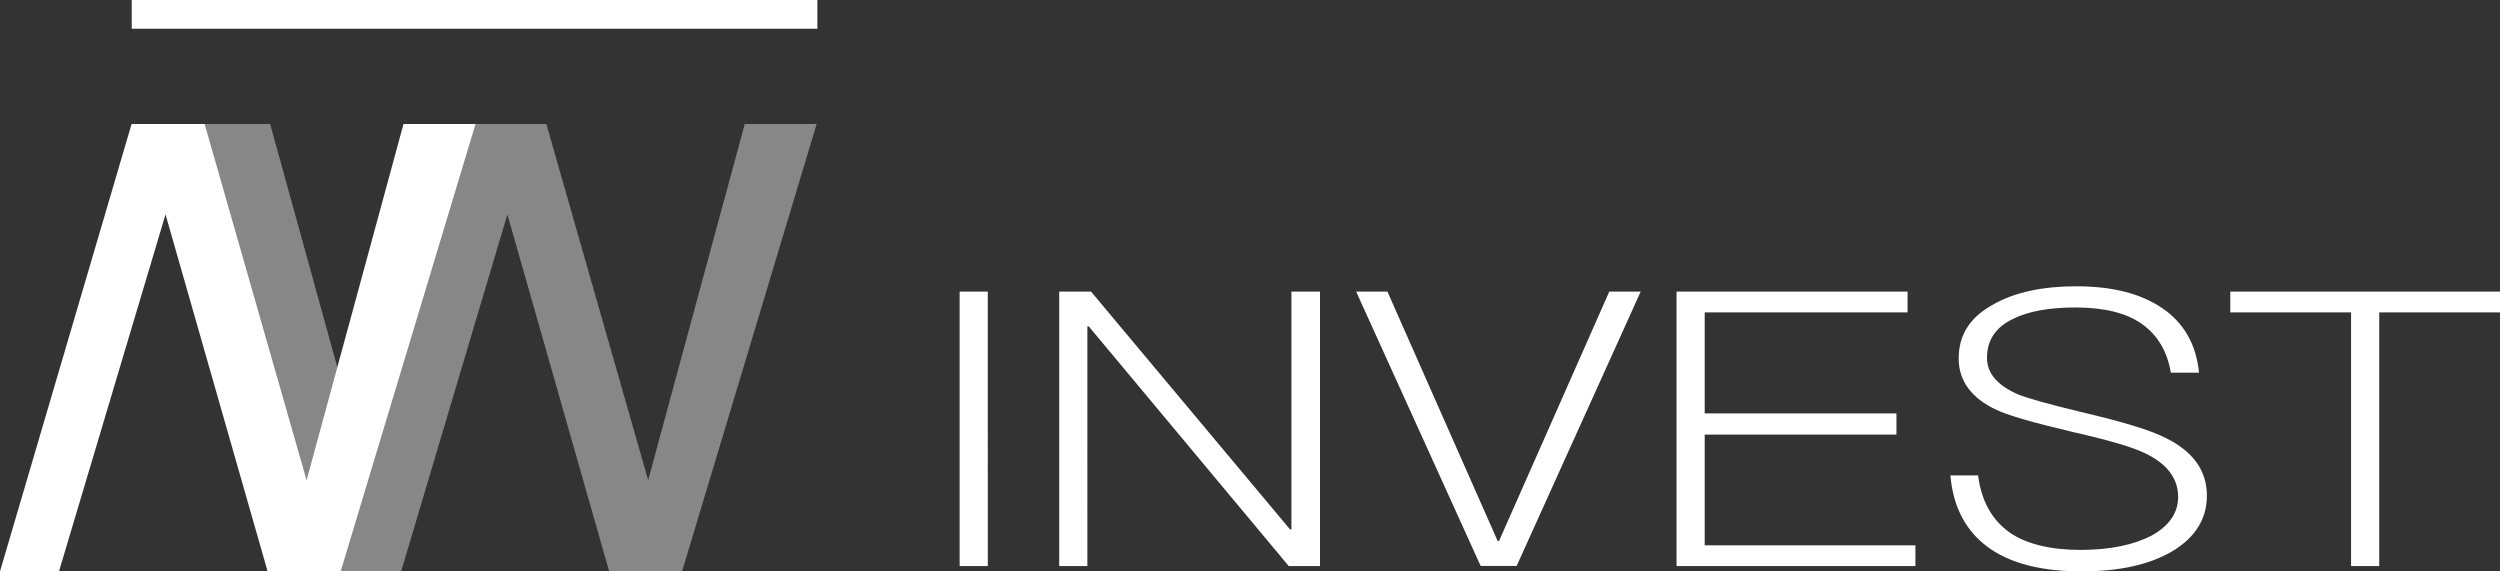
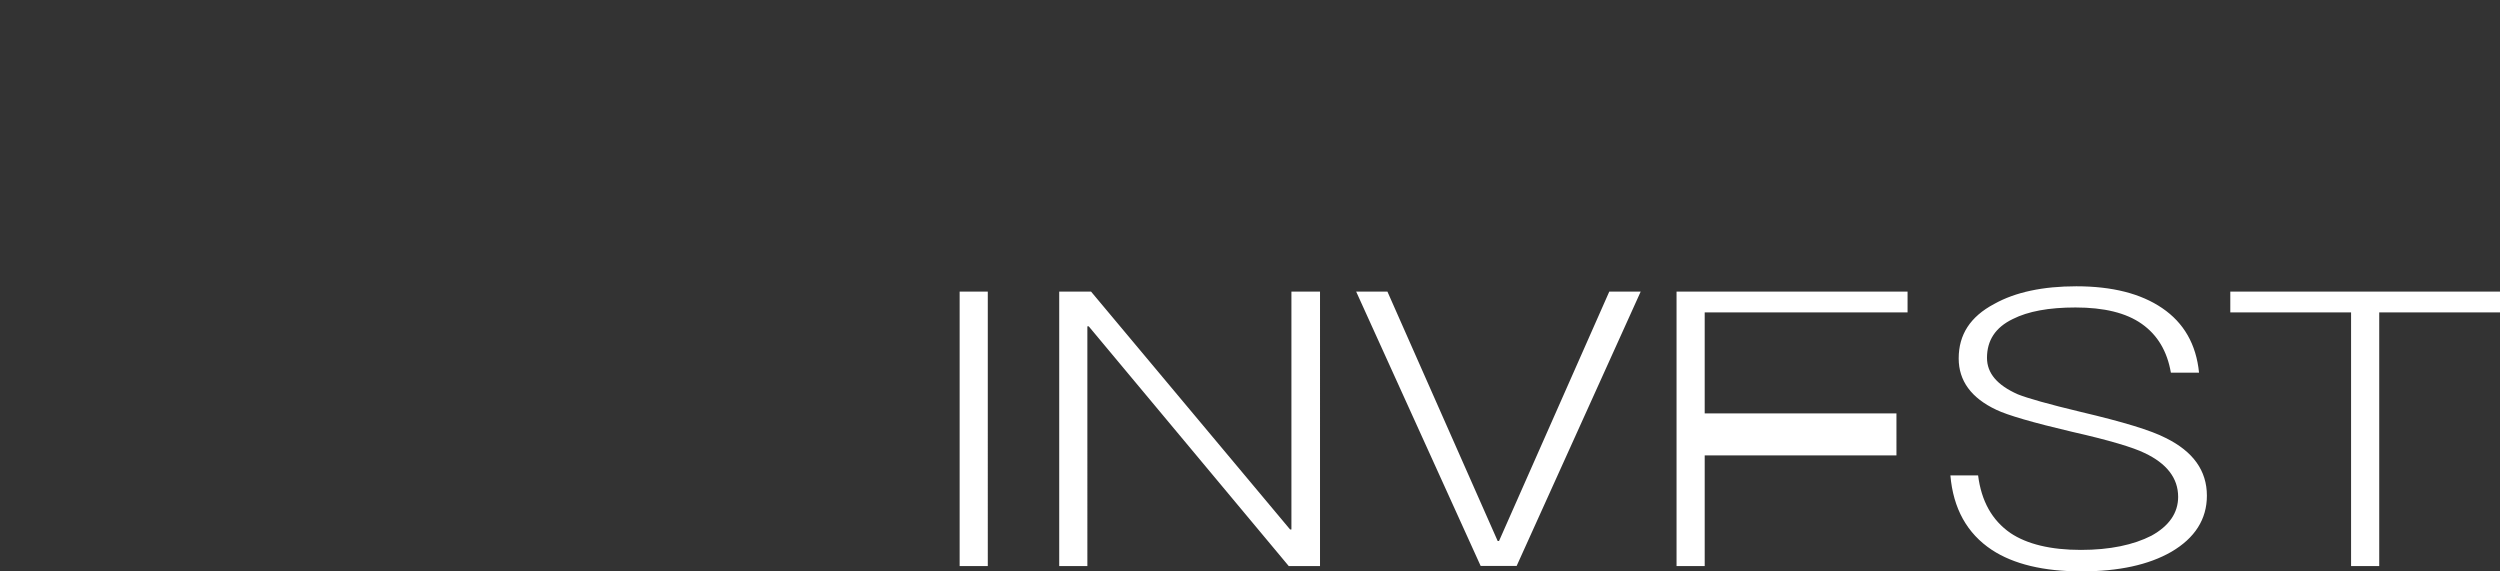
<svg xmlns="http://www.w3.org/2000/svg" version="1.1" id="Ebene_1" x="0px" y="0px" viewBox="0 0 1687.1 385.6" style="enable-background:new 0 0 1687.1 385.6;" xml:space="preserve">
  <rect x="0" y="0" width="1687.1" height="385.6" fill="#333333" stroke="none" />
  <style type="text/css">
	.st0{fill:none;stroke:#FFFFFF;stroke-width:19.393;}
	.st1{fill:#878787;}
	.st2{fill:#FFFFFF;}
</style>
-   <line class="st0" x1="551.6" y1="9.7" x2="88.9" y2="9.7" />
-   <polygon class="st1" points="460.3,385.6 411.1,385.6 342.4,144.7 270.7,385.6 221.5,385.6 130.7,83.7 182.3,83.7 248.5,323.3   319.5,83.7 368.7,83.7 437.4,324 502.6,83.7 551.1,83.7 " />
-   <polygon class="st2" points="229.9,385.6 180.6,385.6 111.7,144.7 39.8,385.6 0,385.6 88.8,83.7 138.1,83.7 206.9,324.1 272.3,83.7   320.9,83.7 " />
-   <path class="st2" d="M647.6,196.8V382h19V196.8H647.6L647.6,196.8z M714.8,196.8V382h19V220.2h0.9l135,161.8h21.1V196.8h-19.3v160.5  h-0.9L736.3,196.8H714.8L714.8,196.8z M915.2,196.8l84,185.1h24.3l83.7-185.1H1086l-74.4,168.3h-0.9l-74.4-168.3L915.2,196.8  L915.2,196.8z M1131.4,196.8V382h161.2v-14h-142.2v-74.7h129.4V279h-129.4v-68.2h136.9v-14H1131.4L1131.4,196.8z M1401.2,193.2  c-22.4,0-41.1,3.9-55.4,11.9c-16.2,8.6-24,20.7-24,36.8c0,15,8.4,26.7,25.5,34.7c7.5,3.6,24.6,8.6,51,14.8  c25.2,5.7,41.4,10.6,48.9,14.3c14.9,7,22.7,16.9,22.7,29.6c0,10.9-6.2,19.7-18,26.2c-12.1,6.2-28,9.6-47.6,9.6  c-20.5,0-36.4-3.9-47.6-11.4c-12.4-8.6-19.6-21.5-21.8-38.9h-18.7c1.9,22.3,11.2,39.2,28,50.3c14.6,9.6,34.9,14.5,60.4,14.5  c25.2,0,45.4-4.4,60.7-13.2c15.9-9.3,24-22,24-37.9c0-16.9-9.3-29.8-27.7-38.9c-10-5.2-28.9-10.9-57.3-17.6  c-21.8-5.2-36.1-9.3-42.6-11.9c-14-6.2-20.8-14.3-20.8-24.6c0-11.7,5.6-20.5,17.4-26.2c10.3-5.2,24.3-7.8,42.3-7.8  c19.3,0,34.2,3.6,44.8,11.1s17.1,18.4,19.6,32.9h19c-1.9-19.2-10.3-33.7-24.9-43.6C1444.7,198.1,1425.4,193.2,1401.2,193.2  L1401.2,193.2z M1505.1,196.8v14h81.5V382h19V210.8h81.5v-14H1505.1L1505.1,196.8z" />
+   <path class="st2" d="M647.6,196.8V382h19V196.8H647.6L647.6,196.8z M714.8,196.8V382h19V220.2h0.9l135,161.8h21.1V196.8h-19.3v160.5  h-0.9L736.3,196.8H714.8L714.8,196.8z M915.2,196.8l84,185.1h24.3l83.7-185.1H1086l-74.4,168.3h-0.9l-74.4-168.3L915.2,196.8  L915.2,196.8z M1131.4,196.8V382h161.2h-142.2v-74.7h129.4V279h-129.4v-68.2h136.9v-14H1131.4L1131.4,196.8z M1401.2,193.2  c-22.4,0-41.1,3.9-55.4,11.9c-16.2,8.6-24,20.7-24,36.8c0,15,8.4,26.7,25.5,34.7c7.5,3.6,24.6,8.6,51,14.8  c25.2,5.7,41.4,10.6,48.9,14.3c14.9,7,22.7,16.9,22.7,29.6c0,10.9-6.2,19.7-18,26.2c-12.1,6.2-28,9.6-47.6,9.6  c-20.5,0-36.4-3.9-47.6-11.4c-12.4-8.6-19.6-21.5-21.8-38.9h-18.7c1.9,22.3,11.2,39.2,28,50.3c14.6,9.6,34.9,14.5,60.4,14.5  c25.2,0,45.4-4.4,60.7-13.2c15.9-9.3,24-22,24-37.9c0-16.9-9.3-29.8-27.7-38.9c-10-5.2-28.9-10.9-57.3-17.6  c-21.8-5.2-36.1-9.3-42.6-11.9c-14-6.2-20.8-14.3-20.8-24.6c0-11.7,5.6-20.5,17.4-26.2c10.3-5.2,24.3-7.8,42.3-7.8  c19.3,0,34.2,3.6,44.8,11.1s17.1,18.4,19.6,32.9h19c-1.9-19.2-10.3-33.7-24.9-43.6C1444.7,198.1,1425.4,193.2,1401.2,193.2  L1401.2,193.2z M1505.1,196.8v14h81.5V382h19V210.8h81.5v-14H1505.1L1505.1,196.8z" />
</svg>